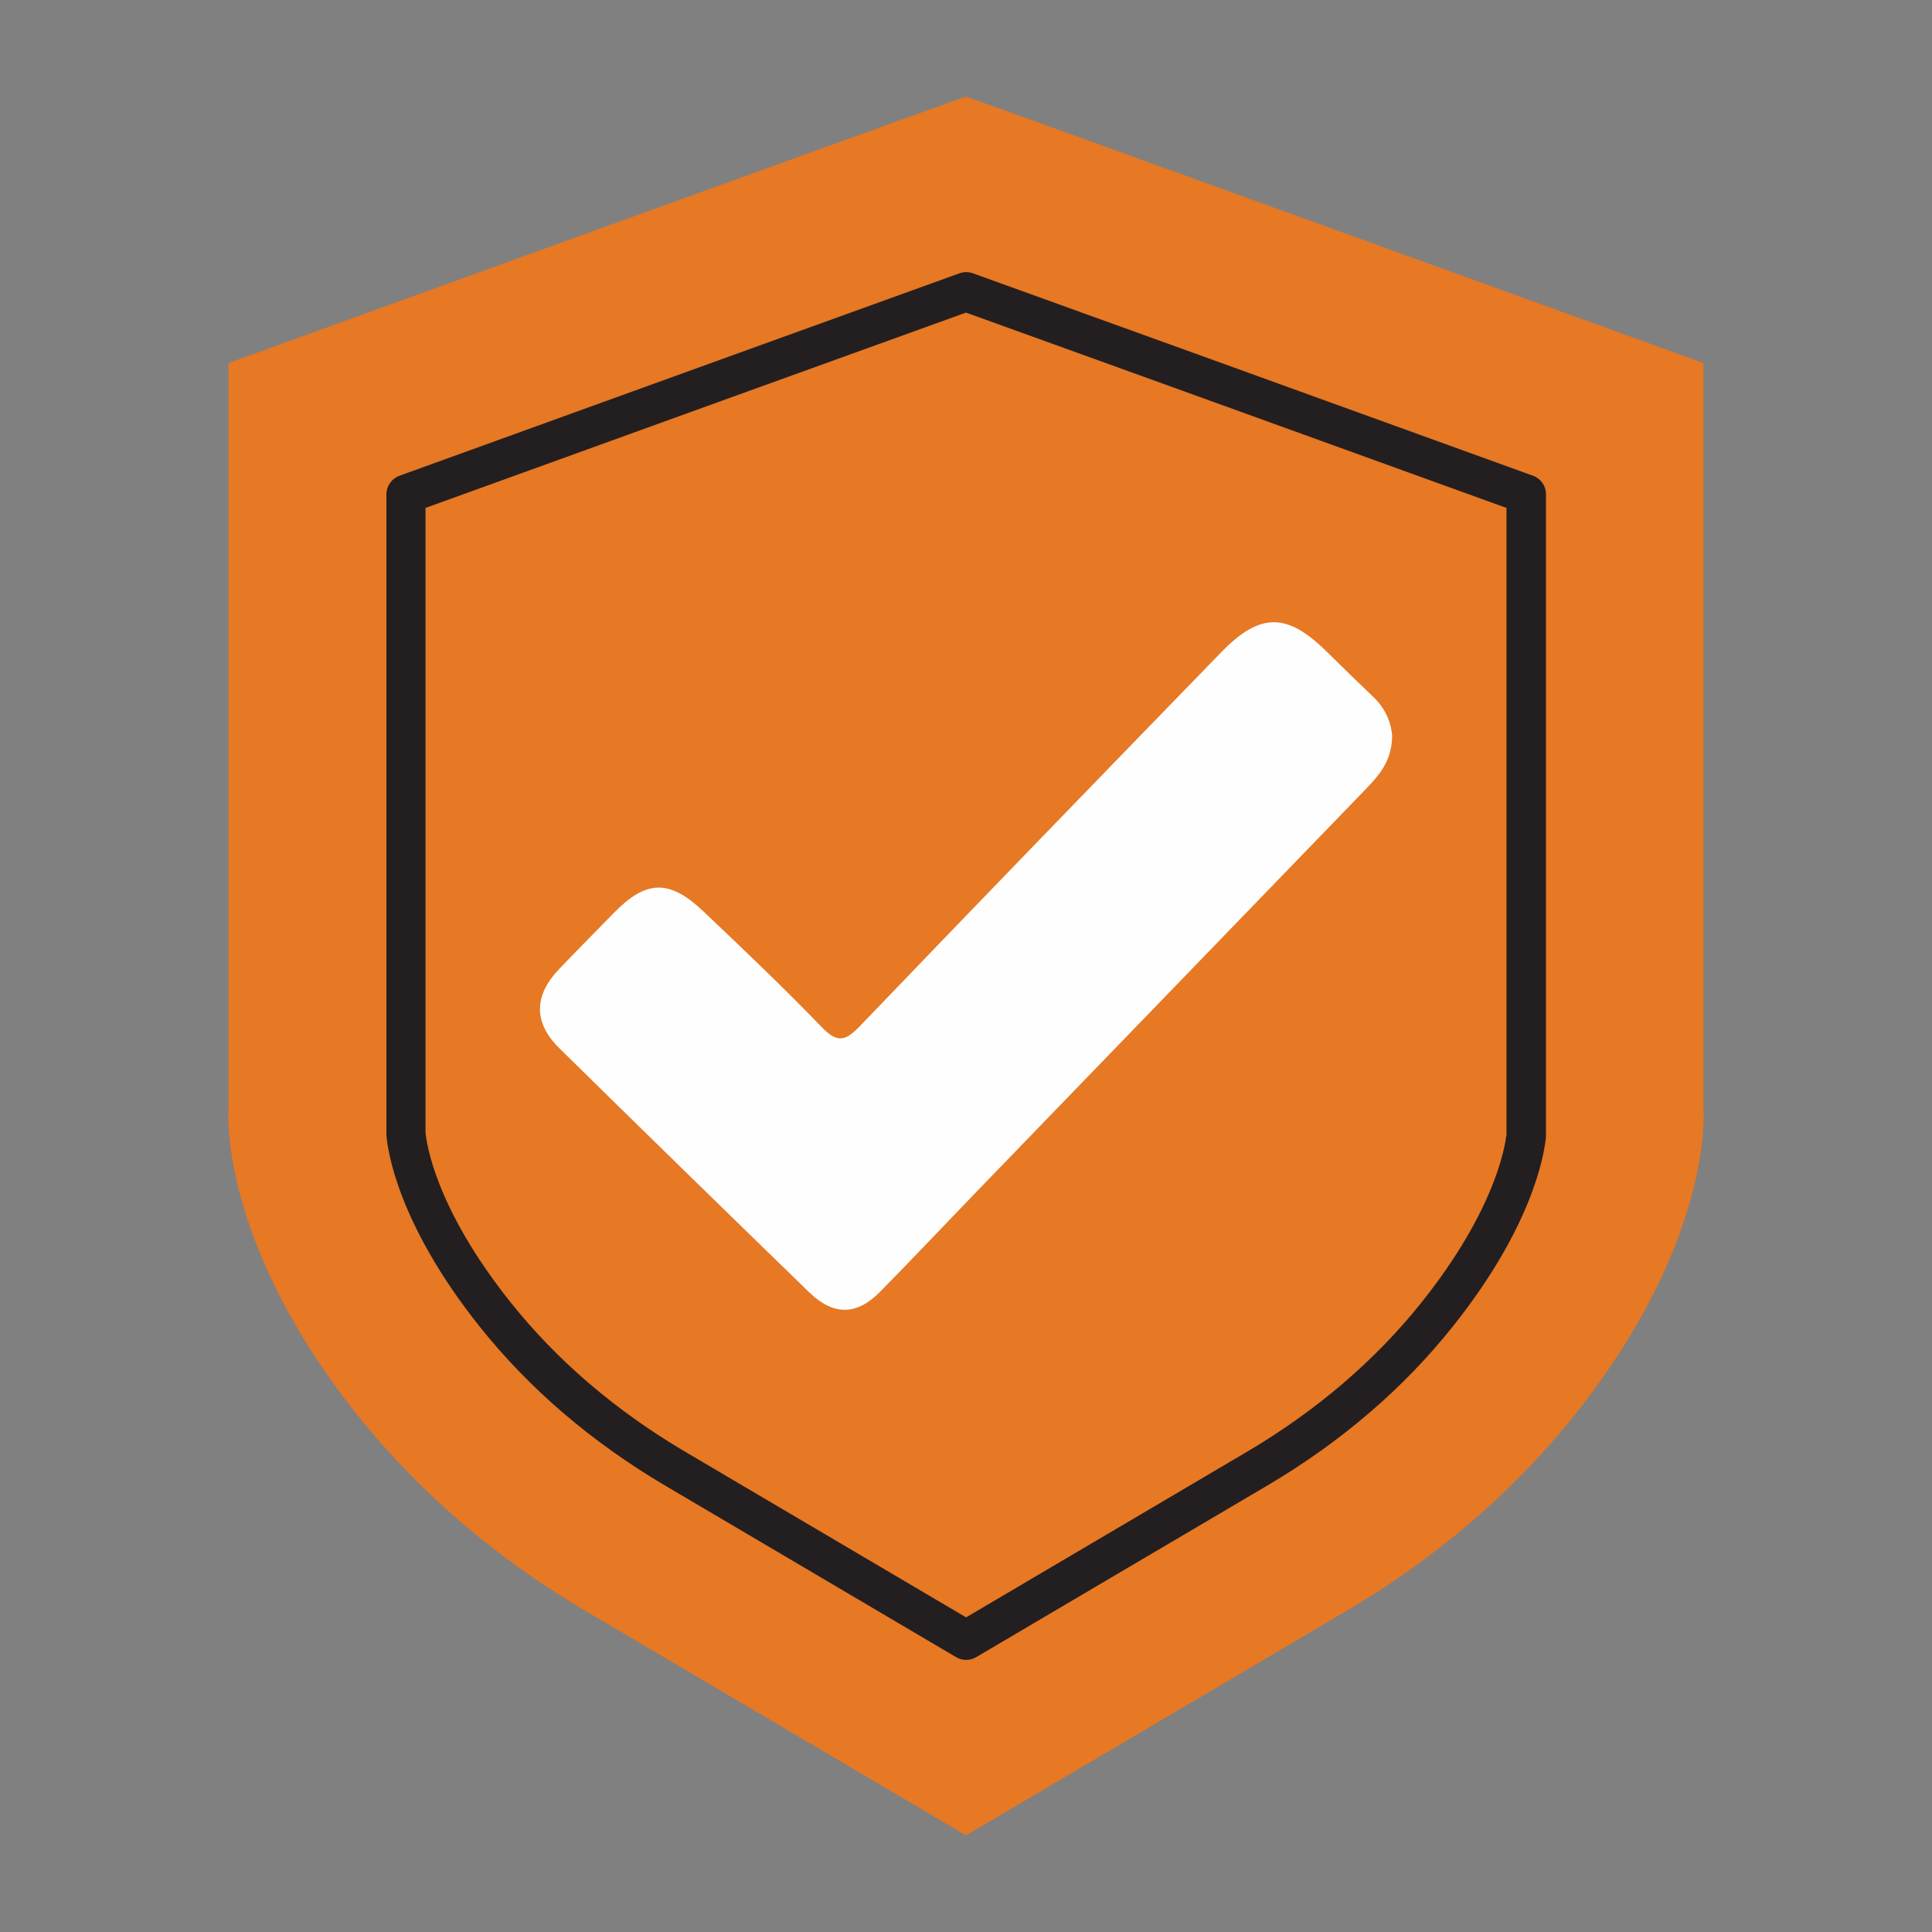
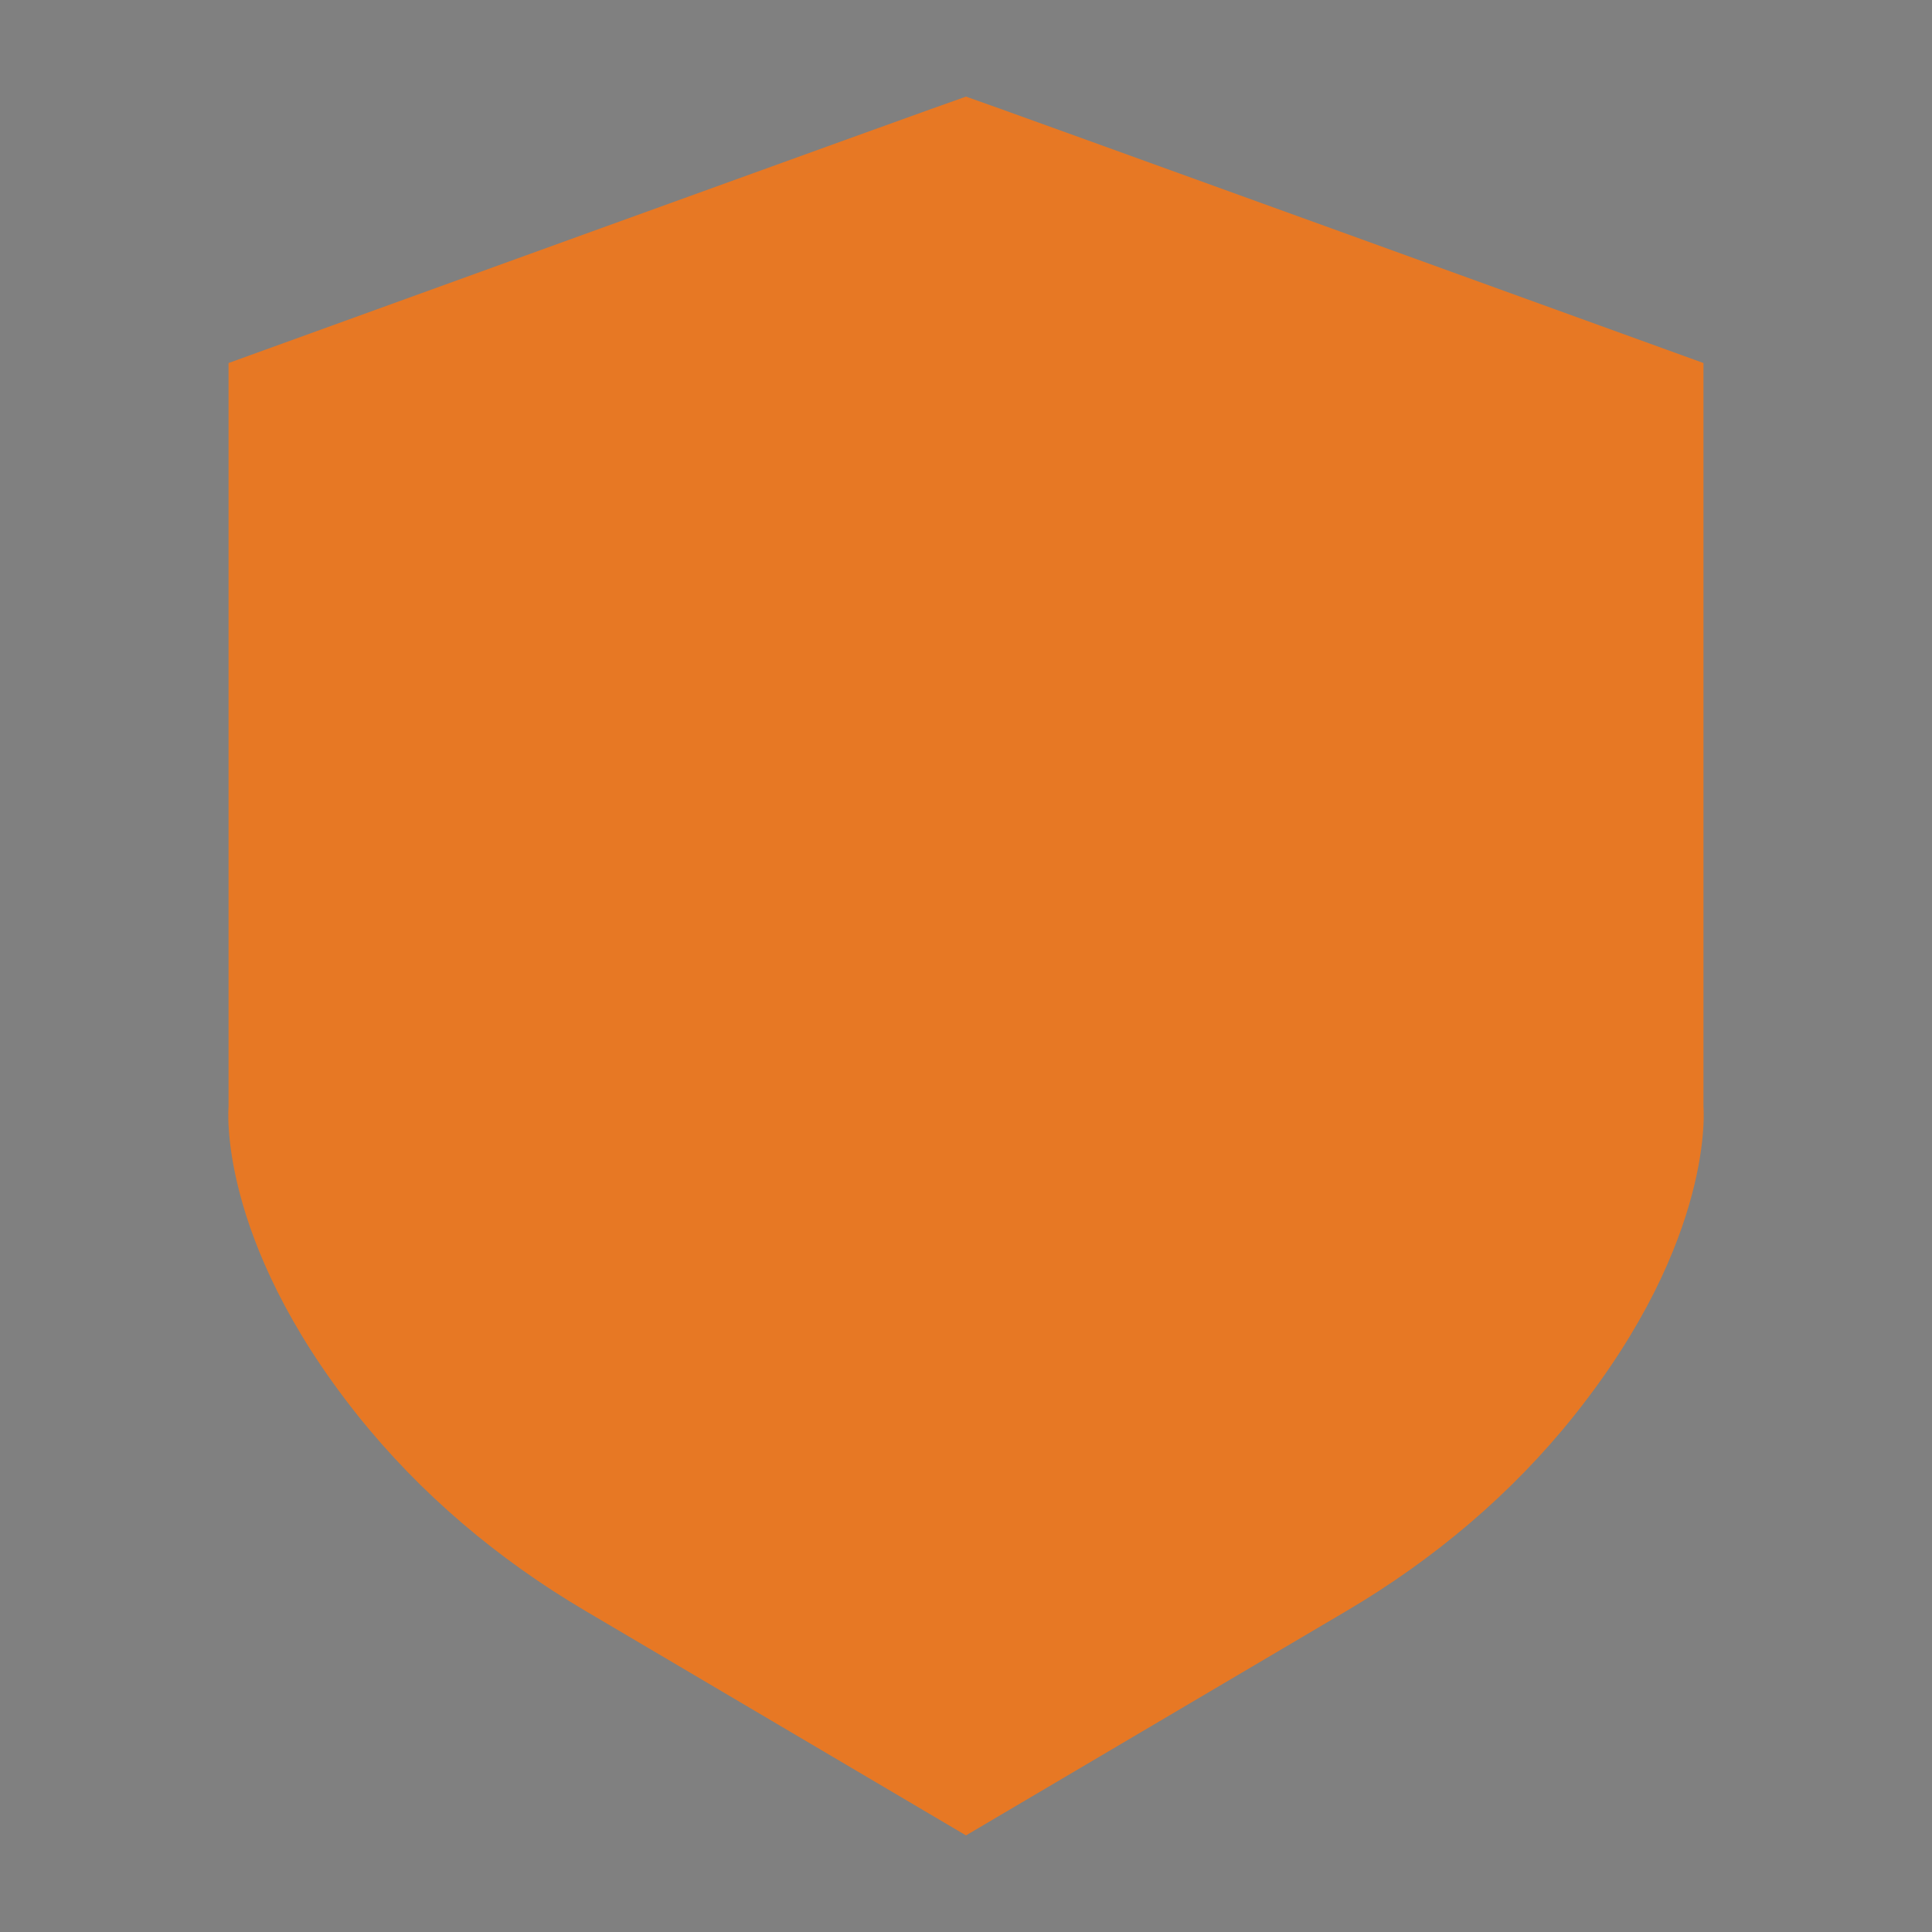
<svg xmlns="http://www.w3.org/2000/svg" id="Layer_1" data-name="Layer 1" viewBox="0 0 200 200">
  <rect x="0" y="0" width="200" height="200" fill="#808080" stroke="none" />
  <defs>
    <style>
      .cls-1 {
        fill: #231f20;
      }

      .cls-1, .cls-2, .cls-3 {
        stroke-width: 0px;
      }

      .cls-2 {
        fill: #e77824;
      }

      .cls-3 {
        fill: #fefefe;
      }
    </style>
  </defs>
  <g>
    <path class="cls-2" d="m176.34,114.56V37.58S101.29,10.4,100,10c-1.3.4-76.34,27.58-76.34,27.58v76.98s-1.28,13.57,13.32,31.9c6.51,8.17,14.58,14.97,23.59,20.28l39.43,23.26,39.43-23.26c9-5.31,17.08-12.1,23.59-20.28,14.6-18.33,13.32-31.9,13.32-31.9" />
-     <path class="cls-1" d="m100.01,171.83c-.36,0-.71-.09-1.03-.28l-30.12-17.76c-7.64-4.51-14.1-10.05-19.22-16.48-8.55-10.74-9.53-18.38-9.64-19.8,0-.05,0-.1,0-.16V51.16c.01-.86.55-1.62,1.35-1.91,21.64-7.83,46.21-16.72,57.98-20.96.44-.16.93-.16,1.38,0,11.78,4.24,36.34,13.12,57.99,20.96.8.29,1.34,1.05,1.34,1.91v66.37c0,.07,0,.14-.01.21-.2,2.01-1.5,9.37-9.63,19.57-5.11,6.42-11.58,11.97-19.22,16.48l-30.13,17.76c-.32.19-.68.28-1.03.28Zm-55.96-54.57c.1,1.04,1,7.76,8.77,17.51,4.8,6.04,10.9,11.26,18.1,15.51l29.09,17.15,29.09-17.15c7.21-4.26,13.3-9.48,18.1-15.51,7.45-9.35,8.59-15.9,8.75-17.35V52.58c-20.89-7.56-44.17-15.98-55.95-20.22-11.77,4.24-35.06,12.66-55.95,20.22v64.67Z" />
  </g>
-   <path class="cls-3" d="m144.11,76.3c-.06,2.78-1.67,4.29-3.19,5.87-13.22,13.67-26.44,27.34-39.66,41.02-3.39,3.51-6.74,7.07-10.17,10.55-2.42,2.45-4.81,2.47-7.32.04-8.65-8.4-17.28-16.82-25.87-25.27-2.68-2.64-2.65-5.42-.04-8.17,1.86-1.96,3.78-3.87,5.66-5.81,3.35-3.44,5.75-3.55,9.29-.19,4.15,3.93,8.29,7.88,12.26,11.99,1.55,1.61,2.4,1.5,3.89-.05,12.45-12.98,24.96-25.89,37.49-38.79,4-4.11,6.79-4.07,10.84-.08,1.63,1.61,3.27,3.2,4.92,4.78,1.27,1.22,1.84,2.73,1.91,4.09Z" />
</svg>